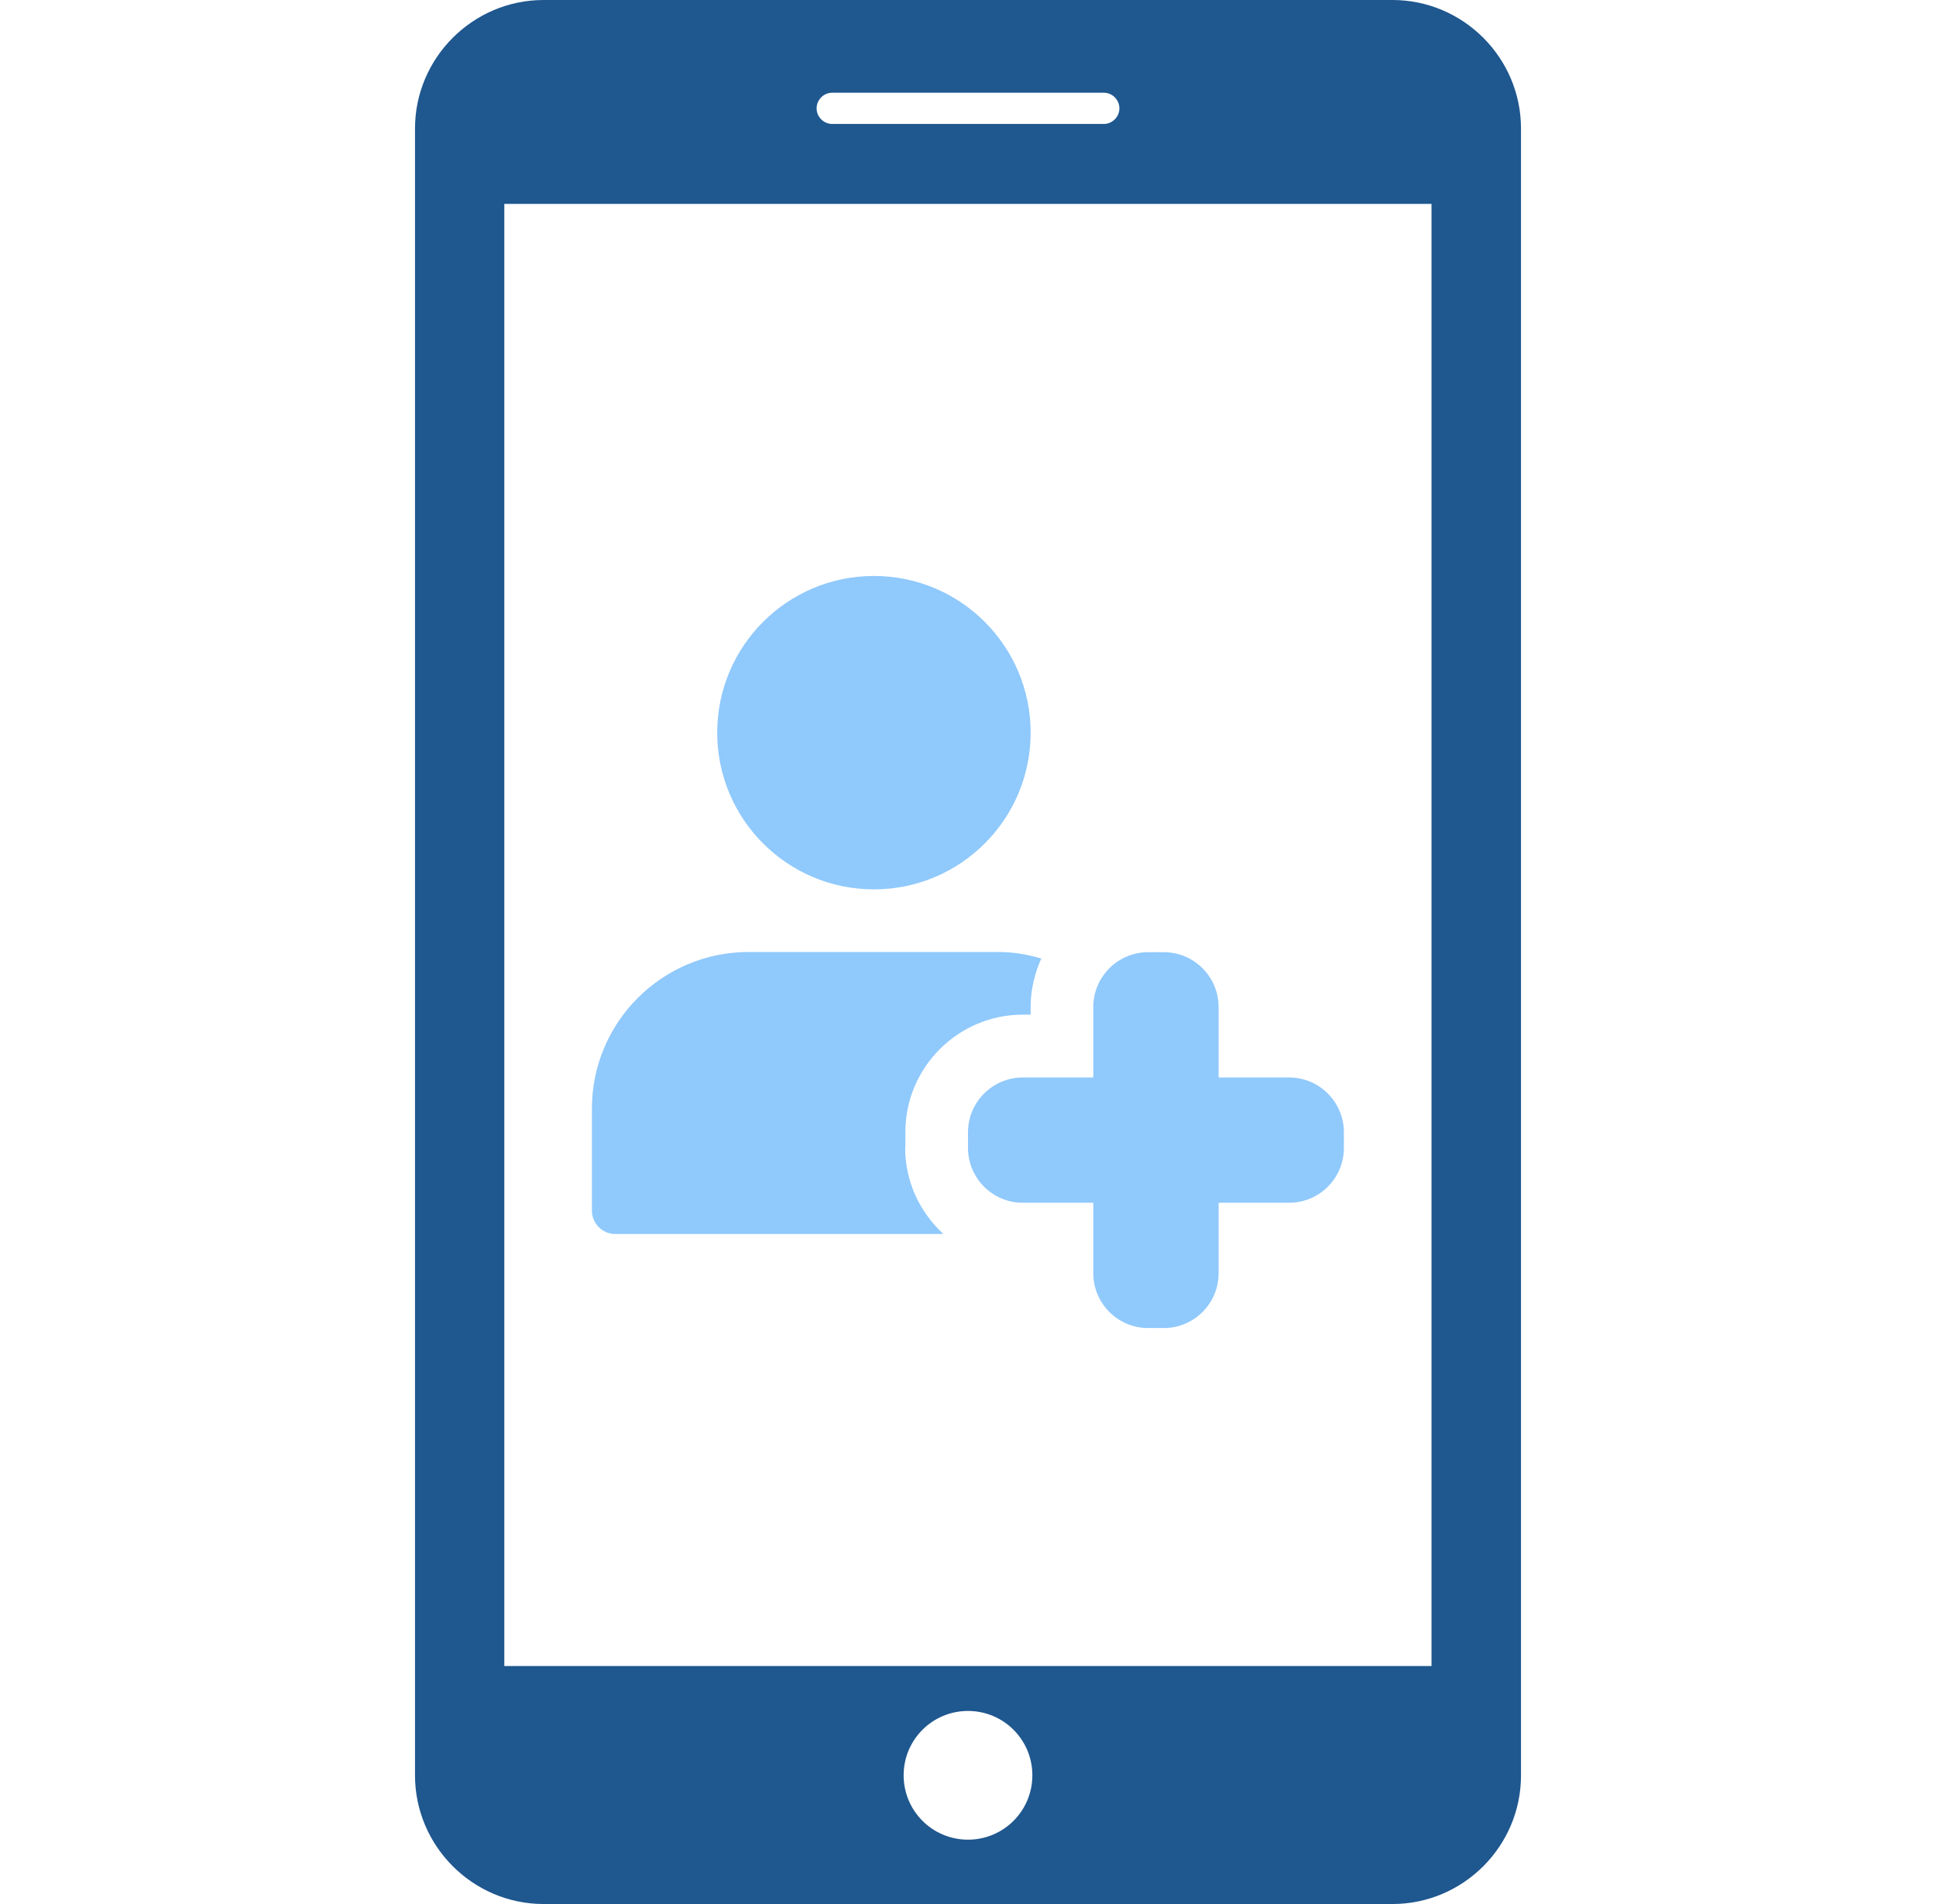
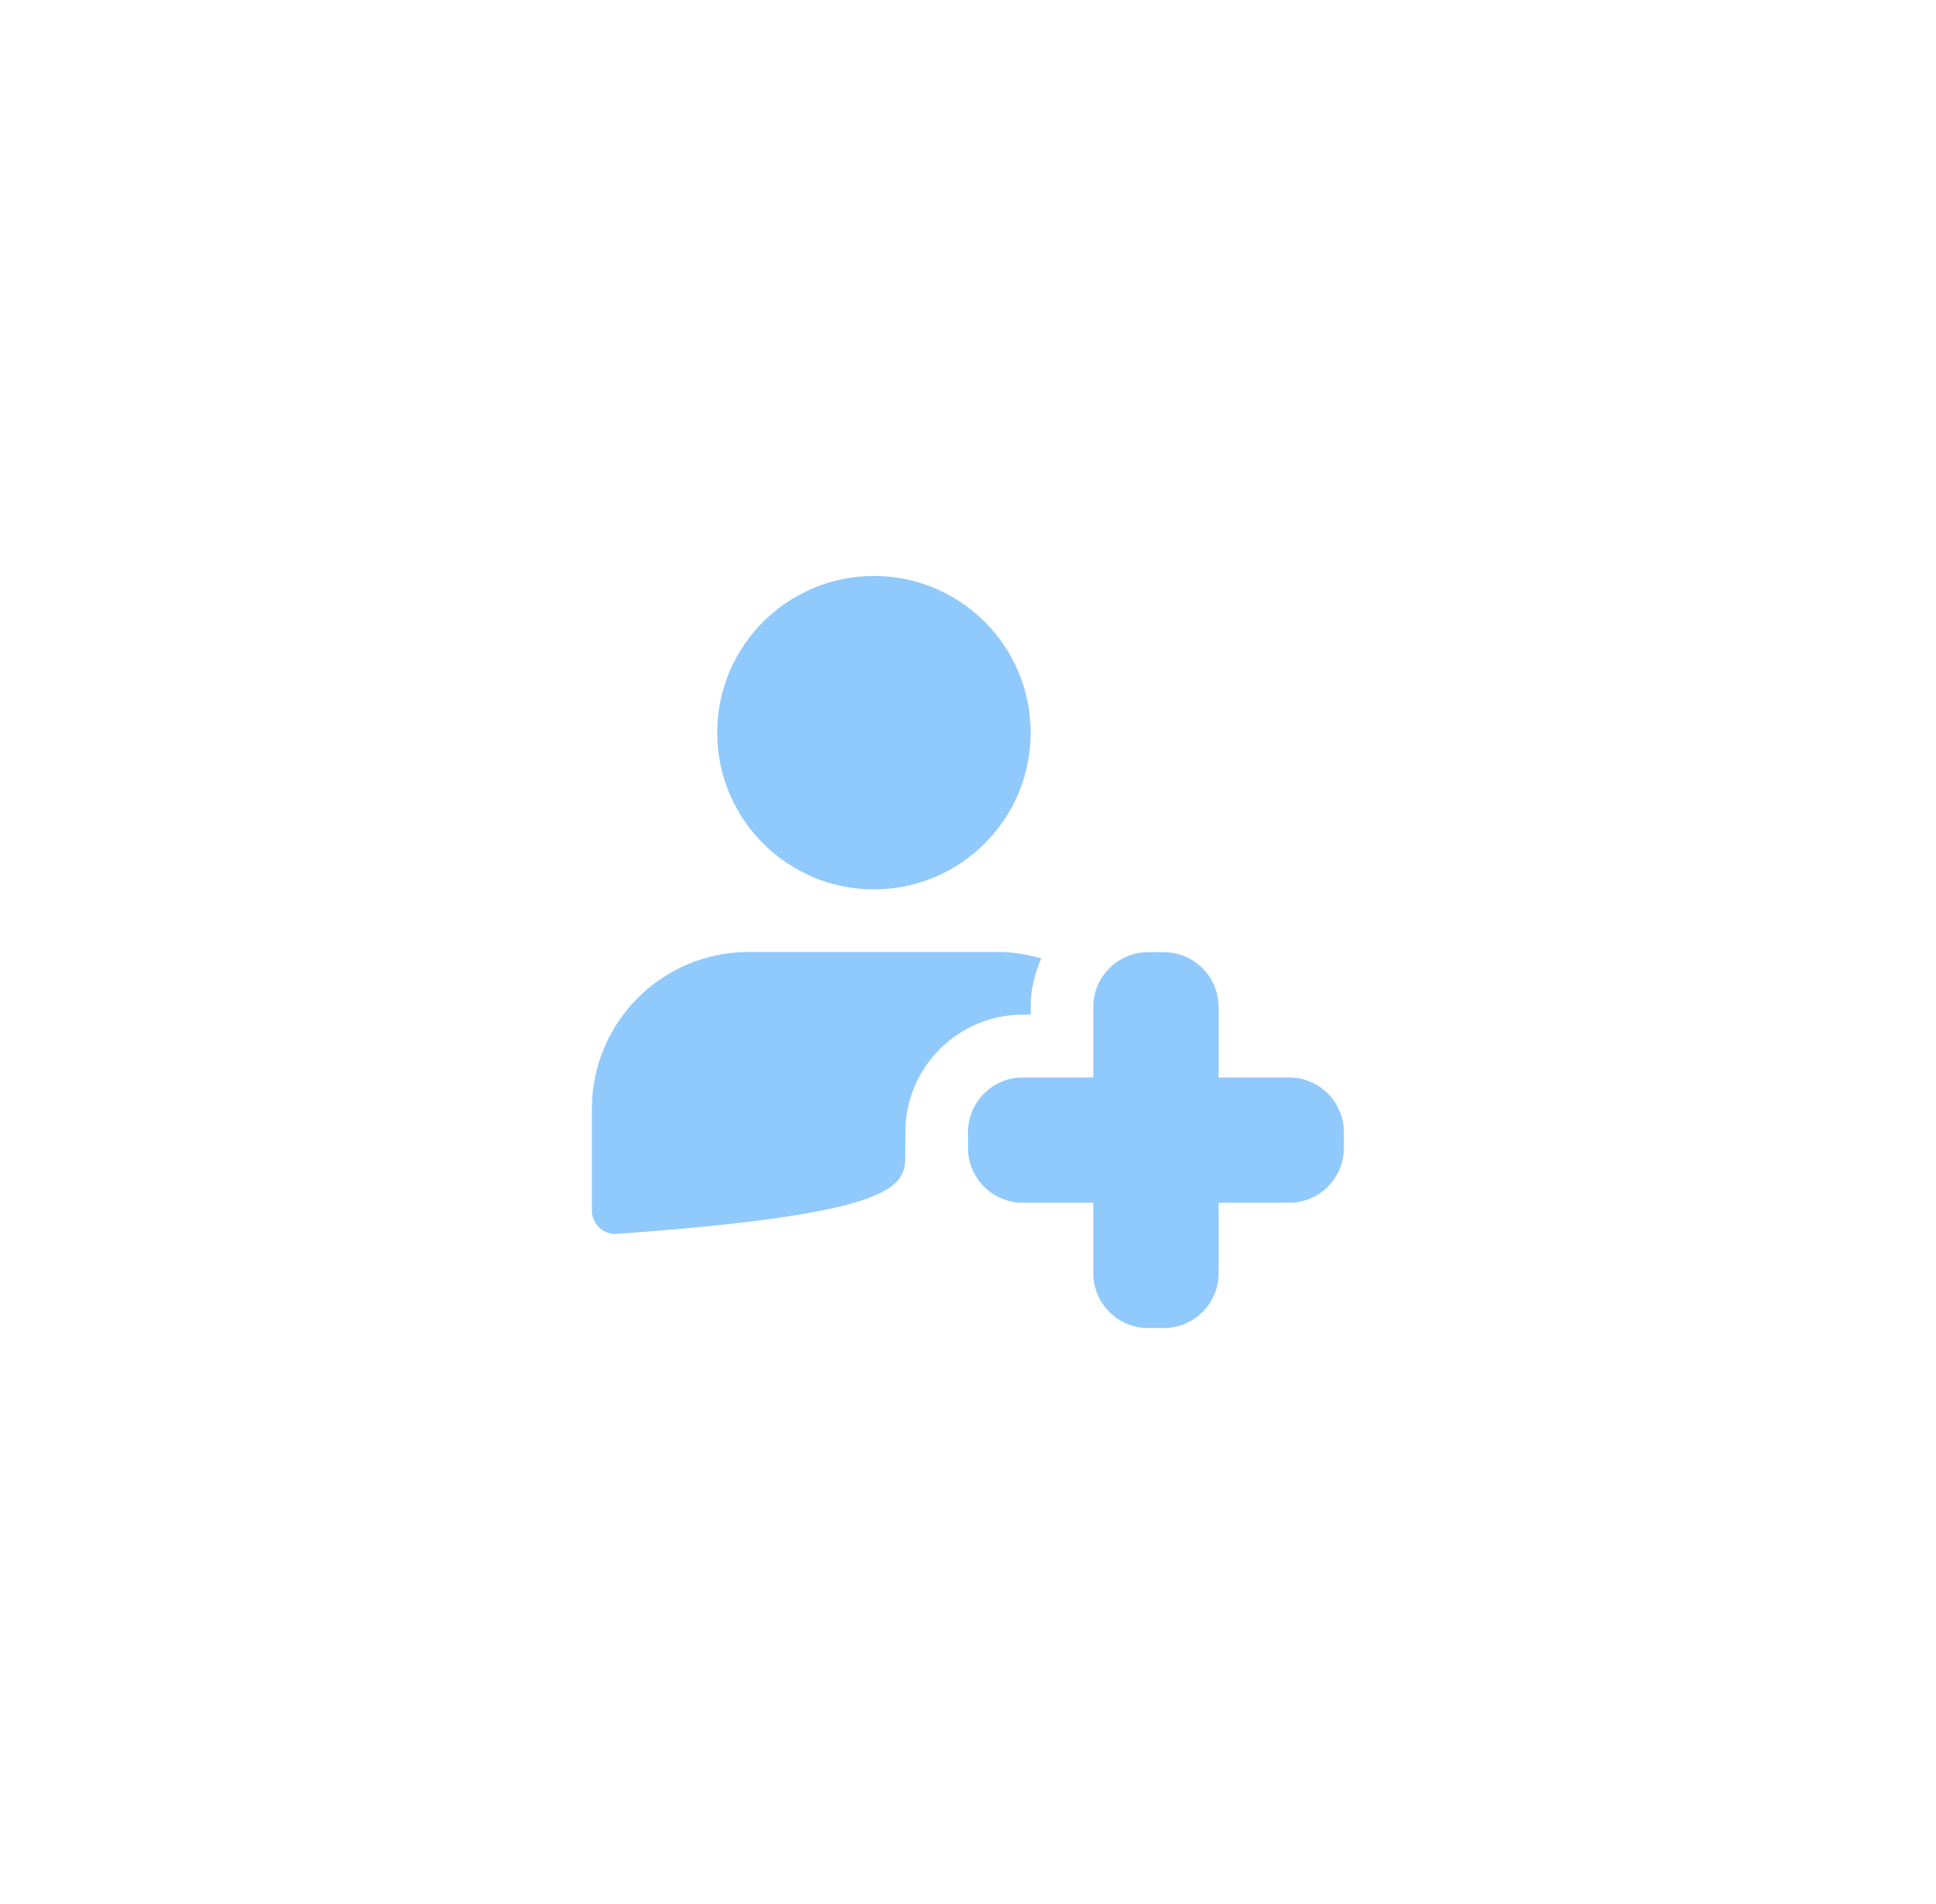
<svg xmlns="http://www.w3.org/2000/svg" width="61" height="60" viewBox="0 0 61 60" fill="none">
-   <path d="M43.874 0H17.126C14.9 0 13.076 1.824 13.076 4.05V55.944C13.076 58.176 14.9 60 17.126 60H43.874C46.1 60 47.924 58.182 47.924 55.95V4.05C47.924 1.818 46.1 0 43.874 0ZM26.222 2.922H34.778C35.048 2.922 35.27 3.144 35.27 3.414C35.27 3.684 35.048 3.906 34.778 3.906H26.222C25.952 3.906 25.73 3.684 25.73 3.414C25.73 3.144 25.952 2.922 26.222 2.922ZM30.5 57.972C29.378 57.972 28.472 57.066 28.472 55.944C28.472 54.822 29.378 53.916 30.5 53.916C31.622 53.916 32.528 54.822 32.528 55.944C32.528 57.066 31.622 57.972 30.5 57.972ZM45.11 52.5H15.89V6.426H45.104V52.5H45.11Z" fill="#1F578F" />
  <path d="M36.668 41.85H36.176C35.222 41.85 34.448 41.076 34.448 40.122V37.902H32.228C31.274 37.902 30.5 37.128 30.5 36.174V35.682C30.5 34.728 31.274 33.954 32.228 33.954H34.448V31.734C34.448 30.78 35.222 30.006 36.176 30.006H36.668C37.622 30.006 38.396 30.78 38.396 31.734V33.954H40.616C41.57 33.954 42.344 34.728 42.344 35.682V36.174C42.344 37.128 41.57 37.902 40.616 37.902H38.396V40.122C38.396 41.076 37.622 41.85 36.668 41.85Z" fill="#90C9FC" />
  <path d="M27.536 28.026C30.263 28.026 32.474 25.815 32.474 23.088C32.474 20.361 30.263 18.15 27.536 18.15C24.809 18.15 22.598 20.361 22.598 23.088C22.598 25.815 24.809 28.026 27.536 28.026Z" fill="#90C9FC" />
-   <path d="M28.526 36.168V35.676C28.526 33.636 30.188 31.974 32.228 31.974H32.474V31.728C32.474 31.182 32.6 30.672 32.81 30.204C32.384 30.084 31.946 30 31.484 30H23.588C20.864 30 18.65 32.208 18.65 34.938V38.148C18.65 38.556 18.98 38.886 19.388 38.886H29.726C28.988 38.208 28.52 37.248 28.52 36.168H28.526Z" fill="#90C9FC" />
+   <path d="M28.526 36.168V35.676C28.526 33.636 30.188 31.974 32.228 31.974H32.474V31.728C32.474 31.182 32.6 30.672 32.81 30.204C32.384 30.084 31.946 30 31.484 30H23.588C20.864 30 18.65 32.208 18.65 34.938V38.148C18.65 38.556 18.98 38.886 19.388 38.886C28.988 38.208 28.52 37.248 28.52 36.168H28.526Z" fill="#90C9FC" />
</svg>